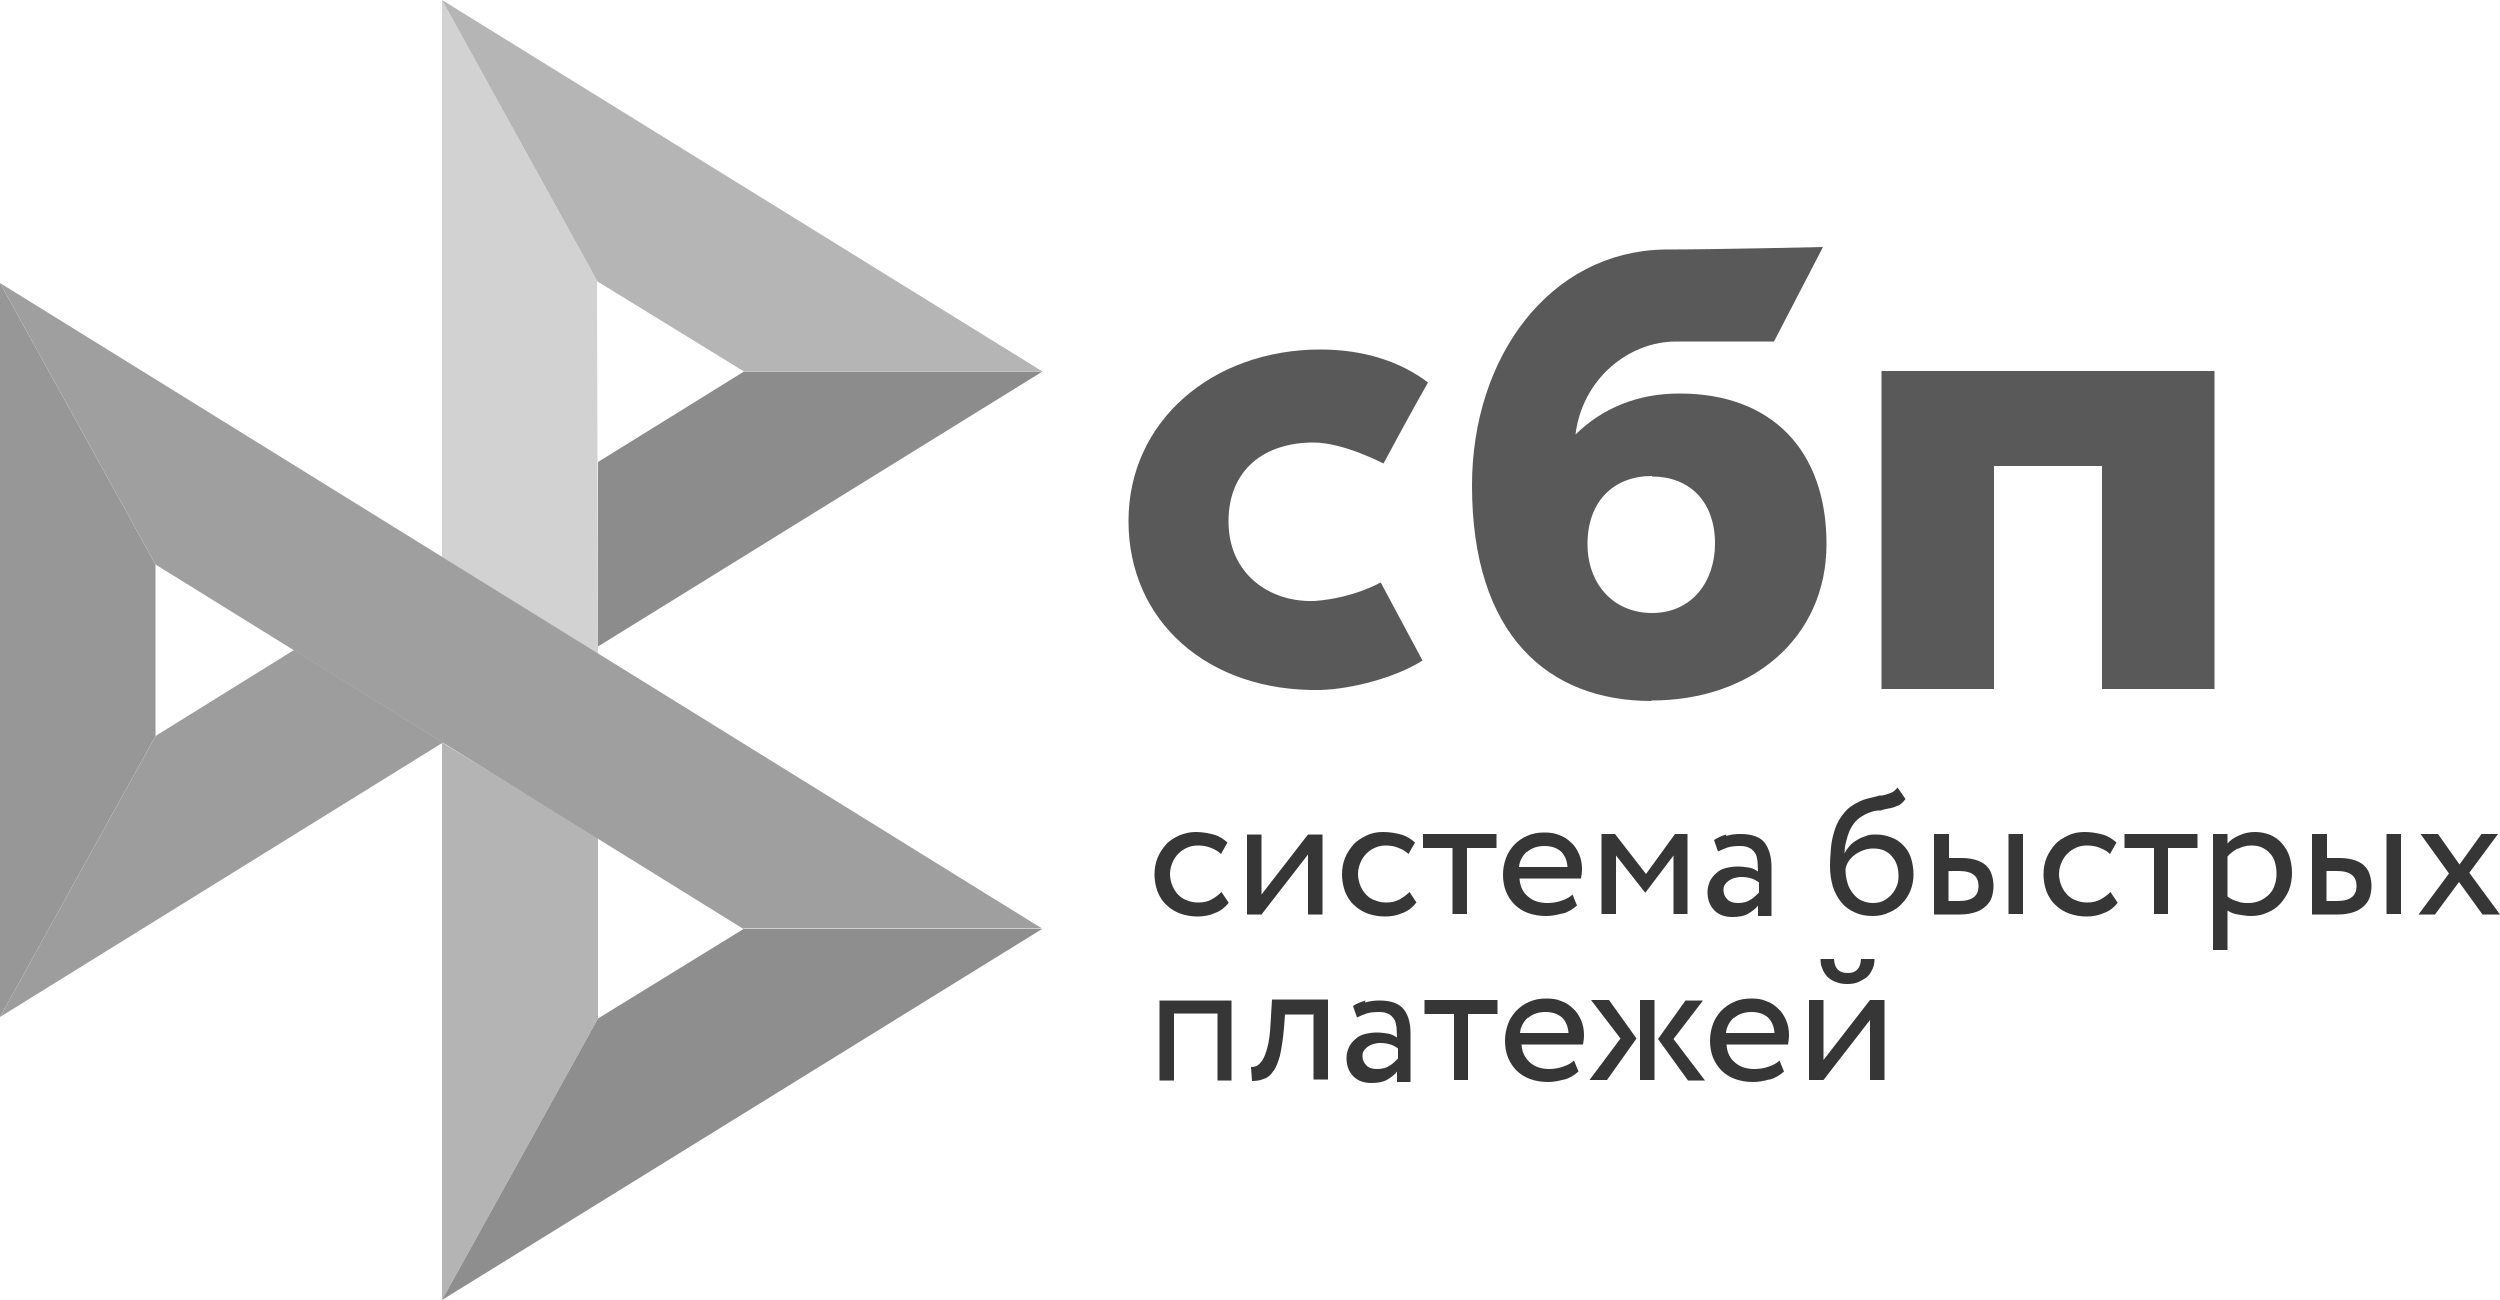
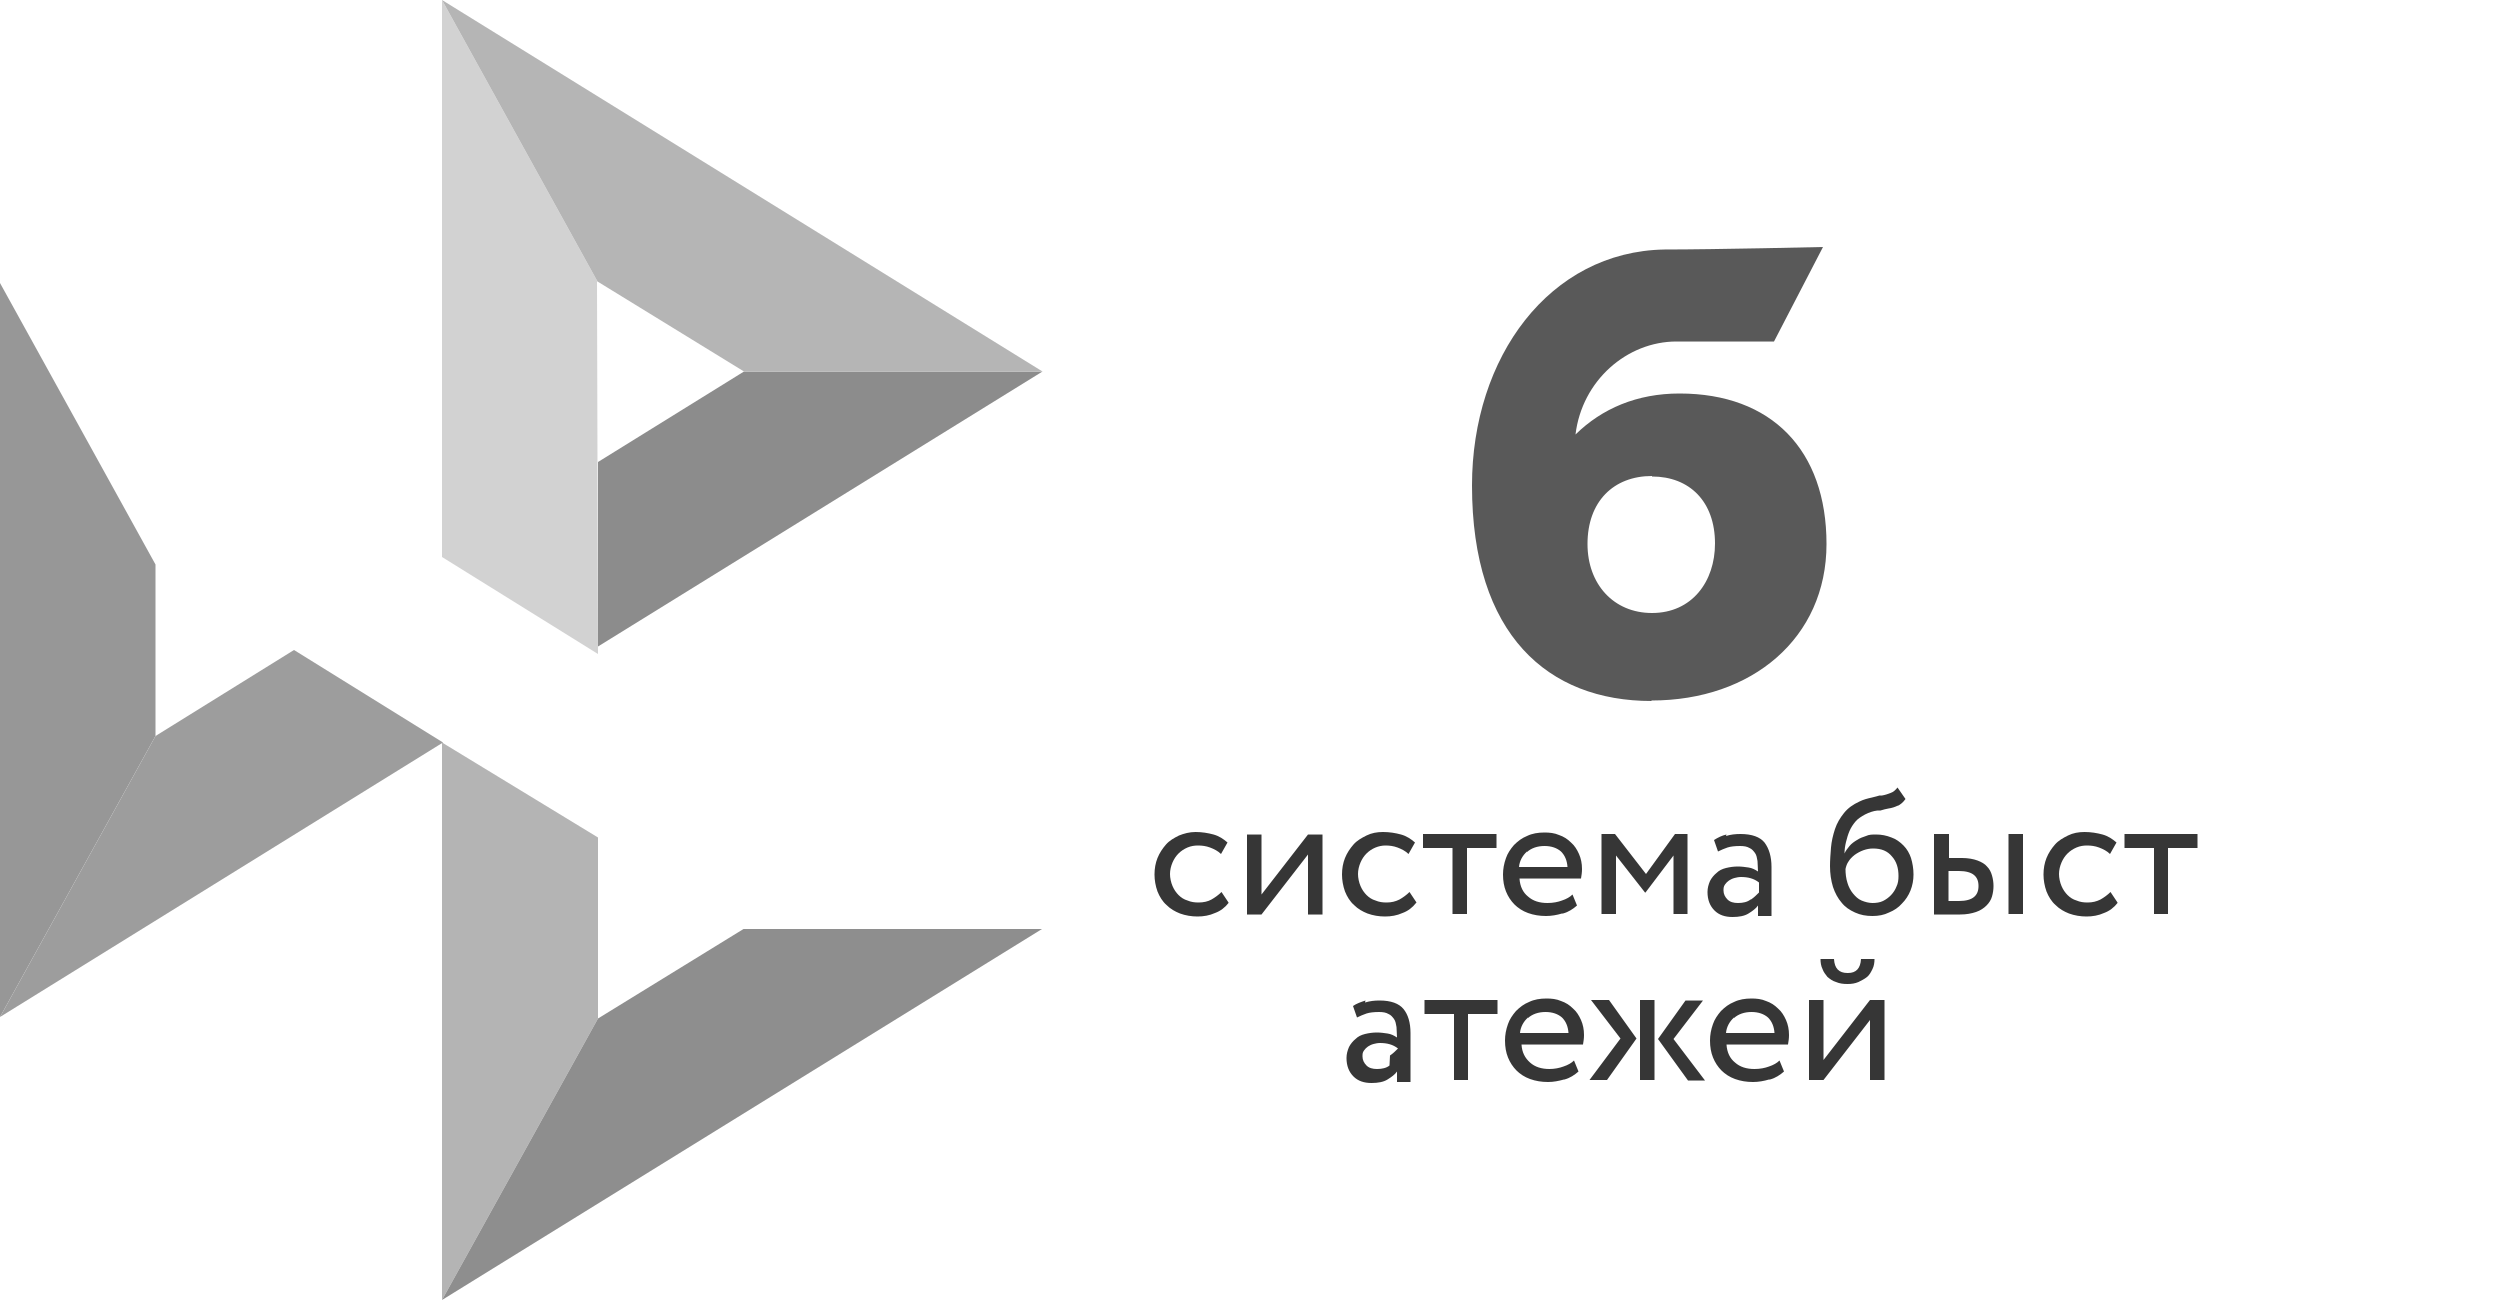
<svg xmlns="http://www.w3.org/2000/svg" id="_Слой_2" viewBox="0 0 50 26">
  <defs>
    <style>.cls-1{fill:#9f9f9f;}.cls-2{fill:#8e8e8e;}.cls-3,.cls-4{fill:#363636;}.cls-4,.cls-5{fill-rule:evenodd;}.cls-6{fill:#8c8c8c;}.cls-7,.cls-5{fill:#595959;}.cls-8{fill:#b4b4b4;}.cls-9{fill:#979797;}.cls-10{fill:#d2d2d2;}.cls-11{fill:#9d9d9d;}.cls-12{fill:#b5b5b5;}</style>
  </defs>
  <g id="_Слой_1-2">
    <g id="sbp">
-       <path id="path60" class="cls-7" d="M44.29,7.42v6.36h-2.25v-4.46h-2.16v4.46h-2.25v-6.36h6.65Z" />
      <path id="path62" class="cls-5" d="M33.03,14.01c2.01,0,3.5-1.25,3.5-3.13s-1.1-3.01-2.94-3.01c-.85,0-1.55.3-2.08.82.13-1.08,1.03-1.86,2.02-1.86.23,0,1.95,0,1.95,0l.98-1.89s-2.17.05-3.17.05c-2.3.04-3.85,2.15-3.85,4.72,0,2.99,1.52,4.31,3.59,4.31ZM33.04,9.53c.75,0,1.26.5,1.26,1.34,0,.76-.46,1.39-1.26,1.39-.77,0-1.29-.58-1.29-1.38,0-.85.52-1.36,1.29-1.36Z" />
-       <path id="path64" class="cls-7" d="M27.61,11.65s-.53.31-1.32.37c-.91.03-1.72-.55-1.72-1.59s.72-1.58,1.7-1.58c.6,0,1.4.42,1.4.42,0,0,.58-1.08.89-1.62-.55-.42-1.29-.66-2.15-.66-2.16,0-3.84,1.43-3.84,3.43s1.58,3.42,3.84,3.38c.63-.02,1.51-.25,2.04-.59l-.83-1.55Z" />
      <path id="path66" class="cls-9" d="M0,5.66l3.11,5.63v3.43L0,20.34V5.66Z" />
      <path id="path68" class="cls-6" d="M11.96,9.24l2.92-1.81h5.97s-8.89,5.5-8.89,5.5c0,0,0-3.69,0-3.69Z" />
      <path id="path70" class="cls-10" d="M11.94,5.63l.02,7.45-3.12-1.94V0l3.11,5.63h0Z" />
      <path id="path72" class="cls-12" d="M20.85,7.43h-5.97s-2.93-1.8-2.93-1.8L8.84,0l12.01,7.43h0Z" />
      <path id="path74" class="cls-8" d="M11.96,20.37v-3.62l-3.12-1.9v11.15s3.12-5.63,3.12-5.63Z" />
-       <path id="path76" class="cls-1" d="M14.87,18.58L3.11,11.29,0,5.66l20.84,12.91h-5.97s0,0,0,0Z" />
      <path id="path78" class="cls-2" d="M8.84,26l3.12-5.63,2.91-1.79h5.97s-12,7.42-12,7.42Z" />
      <path id="path80" class="cls-11" d="M0,20.34l8.86-5.49-2.98-1.85-2.77,1.72L0,20.34Z" />
      <path id="path82" class="cls-3" d="M24.57,18.06c-.07.09-.16.16-.27.2-.11.05-.23.07-.35.07-.12,0-.24-.02-.35-.06-.1-.04-.19-.09-.27-.17-.08-.07-.14-.17-.18-.27-.04-.11-.06-.23-.06-.34,0-.12.02-.23.06-.33.04-.1.1-.19.17-.27.07-.08.16-.13.26-.18.1-.04.21-.07.33-.07.13,0,.25.02.36.05.11.03.2.09.28.16l-.13.23c-.06-.06-.14-.1-.22-.13-.08-.03-.16-.04-.24-.04-.07,0-.14.01-.21.04-.07.03-.13.07-.18.12-.05.05-.09.11-.12.18-.03.07-.05.15-.05.23s.02.17.05.24c.03.07.07.13.12.18.05.05.11.09.18.11.07.03.14.04.22.04.1,0,.19-.02.26-.06.07-.04.14-.09.2-.15l.14.21ZM24.94,18.29v-1.6h.29v1.2l.93-1.2h.29v1.6h-.29v-1.2l-.93,1.2h-.29ZM28.32,18.06c-.07.09-.16.16-.27.2-.11.05-.23.07-.35.07-.12,0-.24-.02-.35-.06-.1-.04-.19-.09-.27-.17-.08-.07-.14-.17-.18-.27-.04-.11-.06-.23-.06-.34,0-.12.02-.23.06-.33.04-.1.1-.19.17-.27.07-.08.16-.13.26-.18.1-.05.21-.07.33-.07.13,0,.25.02.36.05.11.03.2.09.28.16l-.13.23c-.06-.06-.14-.1-.22-.13-.08-.03-.16-.04-.24-.04-.14,0-.28.06-.38.16-.05.05-.09.11-.12.18-.03.07-.05.15-.05.23s.02.17.05.24c.03.07.07.13.12.18.05.05.11.09.18.11.07.03.14.04.22.04.1,0,.18-.02.26-.06.07-.04.14-.09.2-.15l.14.21ZM28.47,16.68h1.46v.28h-.59v1.32h-.29v-1.32h-.59v-.28h0Z" />
      <path id="path84" class="cls-4" d="M31.26,18.27c.11-.03.2-.09.28-.16l-.09-.22c-.05.05-.12.09-.21.12-.08.03-.18.05-.29.05-.16,0-.29-.04-.39-.13-.1-.08-.16-.2-.17-.36h1.23c.01-.06.02-.12.02-.19,0-.11-.02-.21-.06-.3-.04-.09-.09-.17-.16-.23-.07-.07-.15-.12-.24-.15-.09-.04-.19-.05-.29-.05-.13,0-.25.02-.35.07-.1.04-.18.1-.26.18-.07.08-.13.17-.16.26-.04.11-.06.22-.06.33,0,.13.02.24.06.34.04.1.1.19.17.26.07.07.16.13.27.17.11.04.23.06.36.06.11,0,.22-.02.32-.05h0ZM30.54,17.04c.09-.08.21-.12.35-.12.14,0,.25.04.33.11.08.08.12.18.13.31h-.97c.01-.12.07-.23.16-.31h0Z" />
      <path id="path86" class="cls-3" d="M32.04,16.68h.26l.62.8.58-.8h.25v1.6h-.28v-1.17l-.56.74h-.01l-.58-.74v1.17h-.29v-1.6Z" />
      <path id="path88" class="cls-4" d="M34.53,16.69c-.09.02-.17.06-.25.11l.08.23c.06-.03.13-.06.19-.08.06-.02.15-.03.25-.03.08,0,.14.01.19.04.05.02.08.06.11.1s.04.1.05.16c0,.06.01.13.01.21-.06-.04-.12-.07-.19-.08-.07-.01-.14-.02-.21-.02-.08,0-.16.01-.24.03-.08.02-.14.05-.19.1-.05.04-.1.1-.13.16-.03.07-.05.14-.05.22,0,.16.05.28.14.37.09.09.21.13.36.13.13,0,.24-.02.32-.07.08-.05.15-.1.19-.16v.21h.27v-.98c0-.21-.05-.37-.14-.49-.09-.11-.25-.17-.48-.17-.1,0-.2.01-.29.04ZM35.01,17.99c-.06.05-.15.07-.25.07-.09,0-.16-.02-.21-.07-.05-.05-.08-.11-.08-.18,0-.04,0-.08.03-.12.02-.03.05-.06.08-.08.03-.02.07-.04.11-.05.04-.01.08-.02.13-.02.14,0,.26.03.36.11v.2c-.05.05-.1.1-.16.14h0ZM37.95,16.12c.06-.03.11-.07.16-.14l-.16-.23c-.04.05-.08.09-.14.11-.05.02-.11.04-.17.05h-.05s-.1.03-.15.04c-.09.02-.17.04-.25.08-.13.06-.23.13-.31.23-.08.1-.14.2-.18.32-.04.12-.07.25-.08.37-.01.13-.02.25-.02.37,0,.15.02.29.06.42.04.12.1.23.17.31.07.09.16.15.27.2s.22.07.35.07c.12,0,.23-.02.33-.07.1-.04.19-.1.26-.18.07-.07.13-.16.17-.26.04-.1.06-.21.06-.32,0-.12-.02-.23-.05-.33-.03-.09-.08-.18-.15-.25-.07-.07-.15-.13-.24-.16-.1-.04-.2-.06-.31-.06-.07,0-.14,0-.2.03-.06.02-.12.04-.18.08-.05.03-.11.07-.15.12-.04.05-.08.1-.1.15h0c0-.07.01-.15.03-.23.02-.08.04-.15.07-.22.03-.07.07-.13.12-.19.05-.06.12-.1.19-.14.08-.04.16-.07.25-.08h.06c.06-.02.11-.03.16-.04.07-.01.13-.03.19-.06h0ZM36.95,17.66c-.03-.09-.04-.19-.04-.28.01-.05.03-.11.06-.15.03-.05.07-.09.12-.13.11-.08.24-.13.37-.13.17,0,.29.05.38.16.09.1.13.23.13.39,0,.08-.01.15-.04.21-.05.13-.15.23-.27.29-.06.03-.14.04-.21.04s-.15-.02-.22-.05c-.07-.03-.12-.08-.17-.14-.05-.06-.09-.14-.11-.21h0ZM40.46,16.68h-.29v1.6h.29v-1.6ZM38.69,16.68h.29v.48h.26c.12,0,.23.02.31.05.08.03.15.07.19.12.05.05.08.11.1.18.02.07.03.14.03.21s-.01.14-.03.21c-.02.07-.06.13-.11.18-.05.05-.12.1-.21.13-.09.03-.19.05-.32.05h-.52v-1.61h0ZM38.97,17.43v.59h.21c.14,0,.24-.03.3-.08.06-.05.09-.12.09-.22s-.03-.17-.09-.22c-.06-.05-.16-.08-.3-.08h-.21Z" />
      <path id="path90" class="cls-3" d="M42.35,18.06c-.07.09-.16.16-.27.2-.11.05-.23.07-.35.07-.12,0-.24-.02-.35-.06-.1-.04-.19-.09-.27-.17-.08-.07-.14-.17-.18-.27-.04-.11-.06-.23-.06-.34,0-.12.02-.23.06-.33.04-.1.1-.19.17-.27.07-.08.16-.13.26-.18.1-.05.21-.07.33-.07.13,0,.25.02.36.05.11.03.2.09.28.16l-.13.23c-.06-.06-.14-.1-.22-.13-.08-.03-.16-.04-.24-.04-.07,0-.14.01-.21.04-.07.03-.13.07-.18.12-.05.05-.09.11-.12.18-.03.07-.05.15-.05.23s.02.17.05.24c.03.07.07.13.12.18.05.05.11.09.18.11.07.03.14.04.22.04.1,0,.18-.02.26-.06.07-.04.14-.09.2-.15l.14.21ZM42.49,16.68h1.46v.28h-.59v1.32h-.28v-1.32h-.59v-.28h0Z" />
-       <path id="path92" class="cls-4" d="M44.55,16.68h-.29v2.32h.29v-.79c.06.04.13.07.21.08s.16.03.25.03c.13,0,.24-.02.34-.07.1-.04.19-.1.26-.18.07-.08.13-.17.17-.27.04-.11.06-.22.06-.34s-.02-.23-.05-.33c-.03-.09-.08-.18-.15-.26-.06-.07-.14-.13-.23-.17-.1-.04-.2-.06-.31-.06-.11,0-.22.02-.32.07-.1.04-.18.1-.23.16v-.19ZM44.75,16.98c.08-.04.17-.07.27-.07.08,0,.16.01.22.04.06.03.12.07.16.12.05.05.08.11.1.18.02.07.03.14.03.22,0,.09-.01.16-.04.24-.02.07-.06.13-.11.18-.05.05-.11.09-.17.12-.07.03-.15.05-.23.05-.08,0-.15,0-.22-.03-.08-.02-.15-.05-.21-.1v-.8c.05-.06.12-.11.2-.16h0ZM48.02,16.68h-.29v1.6h.29v-1.6ZM46.25,16.68h.29v.48h.26c.12,0,.23.02.31.05.08.03.15.07.19.12.05.05.08.11.1.18.02.07.03.14.03.21s-.01.14-.03.21c-.02.07-.06.13-.11.18-.05.05-.12.1-.21.13-.09.03-.19.05-.32.05h-.52v-1.61h0ZM46.53,17.43v.59h.21c.14,0,.24-.03.3-.08.06-.05.09-.12.09-.22s-.03-.17-.09-.22c-.06-.05-.16-.08-.3-.08h-.21Z" />
-       <path id="path94" class="cls-3" d="M49.39,17.46l.61.83h-.35l-.47-.65-.48.65h-.33l.61-.82-.57-.79h.35l.43.61.44-.61h.33l-.57.77ZM24.35,20.27h-.87v1.34h-.29v-1.6h1.44v1.6h-.28v-1.34ZM26.26,20.29h-.56l-.02.27c-.02.23-.05.41-.08.55-.04.14-.08.25-.14.32-.05.08-.12.13-.19.15-.07.03-.15.04-.23.04l-.02-.28s.07,0,.11-.02c.04-.02.08-.06.12-.12.04-.06.07-.15.1-.26.03-.11.05-.26.06-.45l.03-.5h1.12v1.6h-.29v-1.32h0Z" />
-       <path id="path96" class="cls-4" d="M27.31,20.01c-.09.03-.18.06-.25.11l.08.23c.06-.03.13-.06.19-.08.06-.02.15-.03.25-.03.08,0,.14.01.19.04.05.02.08.06.11.1.03.04.04.1.05.16,0,.06.01.13.01.21-.06-.04-.12-.07-.19-.08-.07-.01-.14-.02-.21-.02-.08,0-.16.01-.24.03-.08.02-.14.05-.19.1-.05.04-.1.1-.13.16-.03.07-.05.14-.05.22,0,.16.05.28.14.37.09.09.21.13.36.13.13,0,.24-.02.32-.07.08-.05.15-.1.19-.16v.21h.27v-.98c0-.21-.05-.37-.14-.48-.09-.11-.25-.17-.48-.17-.1,0-.19.01-.29.04h0ZM27.79,21.31c-.06.05-.15.07-.25.07-.09,0-.16-.02-.21-.07-.05-.05-.08-.11-.08-.18,0-.05,0-.08.03-.12.02-.03.05-.06.08-.08.03-.02.07-.04.11-.05.04-.01.08-.02.13-.02.14,0,.26.03.36.11v.2c-.05.05-.1.1-.16.14Z" />
+       <path id="path96" class="cls-4" d="M27.31,20.01c-.09.03-.18.06-.25.11l.08.23c.06-.03.13-.06.19-.08.06-.02.15-.03.25-.03.08,0,.14.01.19.04.05.02.08.06.11.1.03.04.04.1.05.16,0,.06.01.13.01.21-.06-.04-.12-.07-.19-.08-.07-.01-.14-.02-.21-.02-.08,0-.16.01-.24.03-.08.02-.14.05-.19.1-.05.04-.1.1-.13.16-.03.07-.05.14-.05.22,0,.16.05.28.14.37.09.09.21.13.36.13.13,0,.24-.02.32-.07.08-.05.15-.1.19-.16v.21h.27v-.98c0-.21-.05-.37-.14-.48-.09-.11-.25-.17-.48-.17-.1,0-.19.01-.29.04h0ZM27.79,21.31c-.06.05-.15.07-.25.07-.09,0-.16-.02-.21-.07-.05-.05-.08-.11-.08-.18,0-.05,0-.08.03-.12.02-.03.05-.06.08-.08.03-.02.07-.04.11-.05.04-.01.08-.02.13-.02.14,0,.26.03.36.11c-.05.05-.1.1-.16.14Z" />
      <path id="path98" class="cls-3" d="M28.49,20h1.46v.28h-.59v1.32h-.28v-1.32h-.59v-.28h0Z" />
      <path id="path100" class="cls-4" d="M31.29,21.59c.11-.03.2-.09.28-.16l-.09-.22c-.05.05-.12.09-.21.12-.08.03-.18.05-.28.05-.16,0-.29-.04-.39-.13s-.16-.2-.17-.36h1.23c.01-.06.02-.12.02-.19,0-.11-.02-.21-.06-.3-.04-.09-.09-.17-.16-.23-.07-.07-.15-.12-.24-.15-.09-.04-.19-.05-.29-.05-.13,0-.25.02-.35.07-.1.04-.18.1-.26.18-.07.08-.13.17-.16.26-.04.11-.06.22-.06.33,0,.13.02.24.06.34.04.1.1.19.17.26.07.07.16.13.27.17.11.04.23.06.36.06.11,0,.21-.02.32-.05h0ZM30.56,20.36c.09-.08.21-.12.35-.12s.25.04.33.11c.08.08.12.18.13.31h-.97c.01-.12.07-.23.16-.31h0ZM31.82,20h.36l.55.77-.59.83h-.35l.62-.83-.59-.77h0ZM32.8,20h.29v1.6h-.29v-1.6ZM34.1,21.61l-.63-.83.59-.77h-.35l-.55.77.6.83h.35ZM35.4,21.59c.11-.03.2-.09.28-.16l-.09-.22c-.05.05-.12.09-.21.12-.08.03-.18.05-.29.05-.16,0-.29-.04-.39-.13-.1-.08-.16-.2-.17-.36h1.23c.01-.06.02-.12.02-.19,0-.11-.02-.21-.06-.3-.04-.09-.09-.17-.16-.23-.07-.07-.15-.12-.24-.15-.09-.04-.19-.05-.29-.05-.13,0-.25.02-.35.07-.1.04-.18.1-.26.18-.07.08-.13.17-.16.26-.04.11-.06.22-.06.33,0,.13.02.24.06.34.04.1.1.19.17.26.07.07.16.13.27.17.11.04.23.06.36.06.11,0,.22-.02.32-.05ZM34.68,20.36c.09-.08.21-.12.35-.12.14,0,.25.04.33.11.08.08.12.18.13.31h-.97c.01-.12.07-.23.16-.31h0ZM36.95,19.46c-.17,0-.26-.09-.27-.28h-.27c0,.07.01.14.04.2.02.06.06.11.1.16.05.04.1.08.17.1.07.03.14.04.23.04.08,0,.15-.01.22-.04.06-.03.12-.06.17-.1.05-.04.08-.1.11-.16.03-.06.04-.13.04-.2h-.27c-.01.19-.1.28-.26.28ZM36.18,20v1.6h.29l.93-1.2v1.2h.29v-1.6h-.29l-.93,1.2v-1.2h-.29Z" />
    </g>
  </g>
</svg>